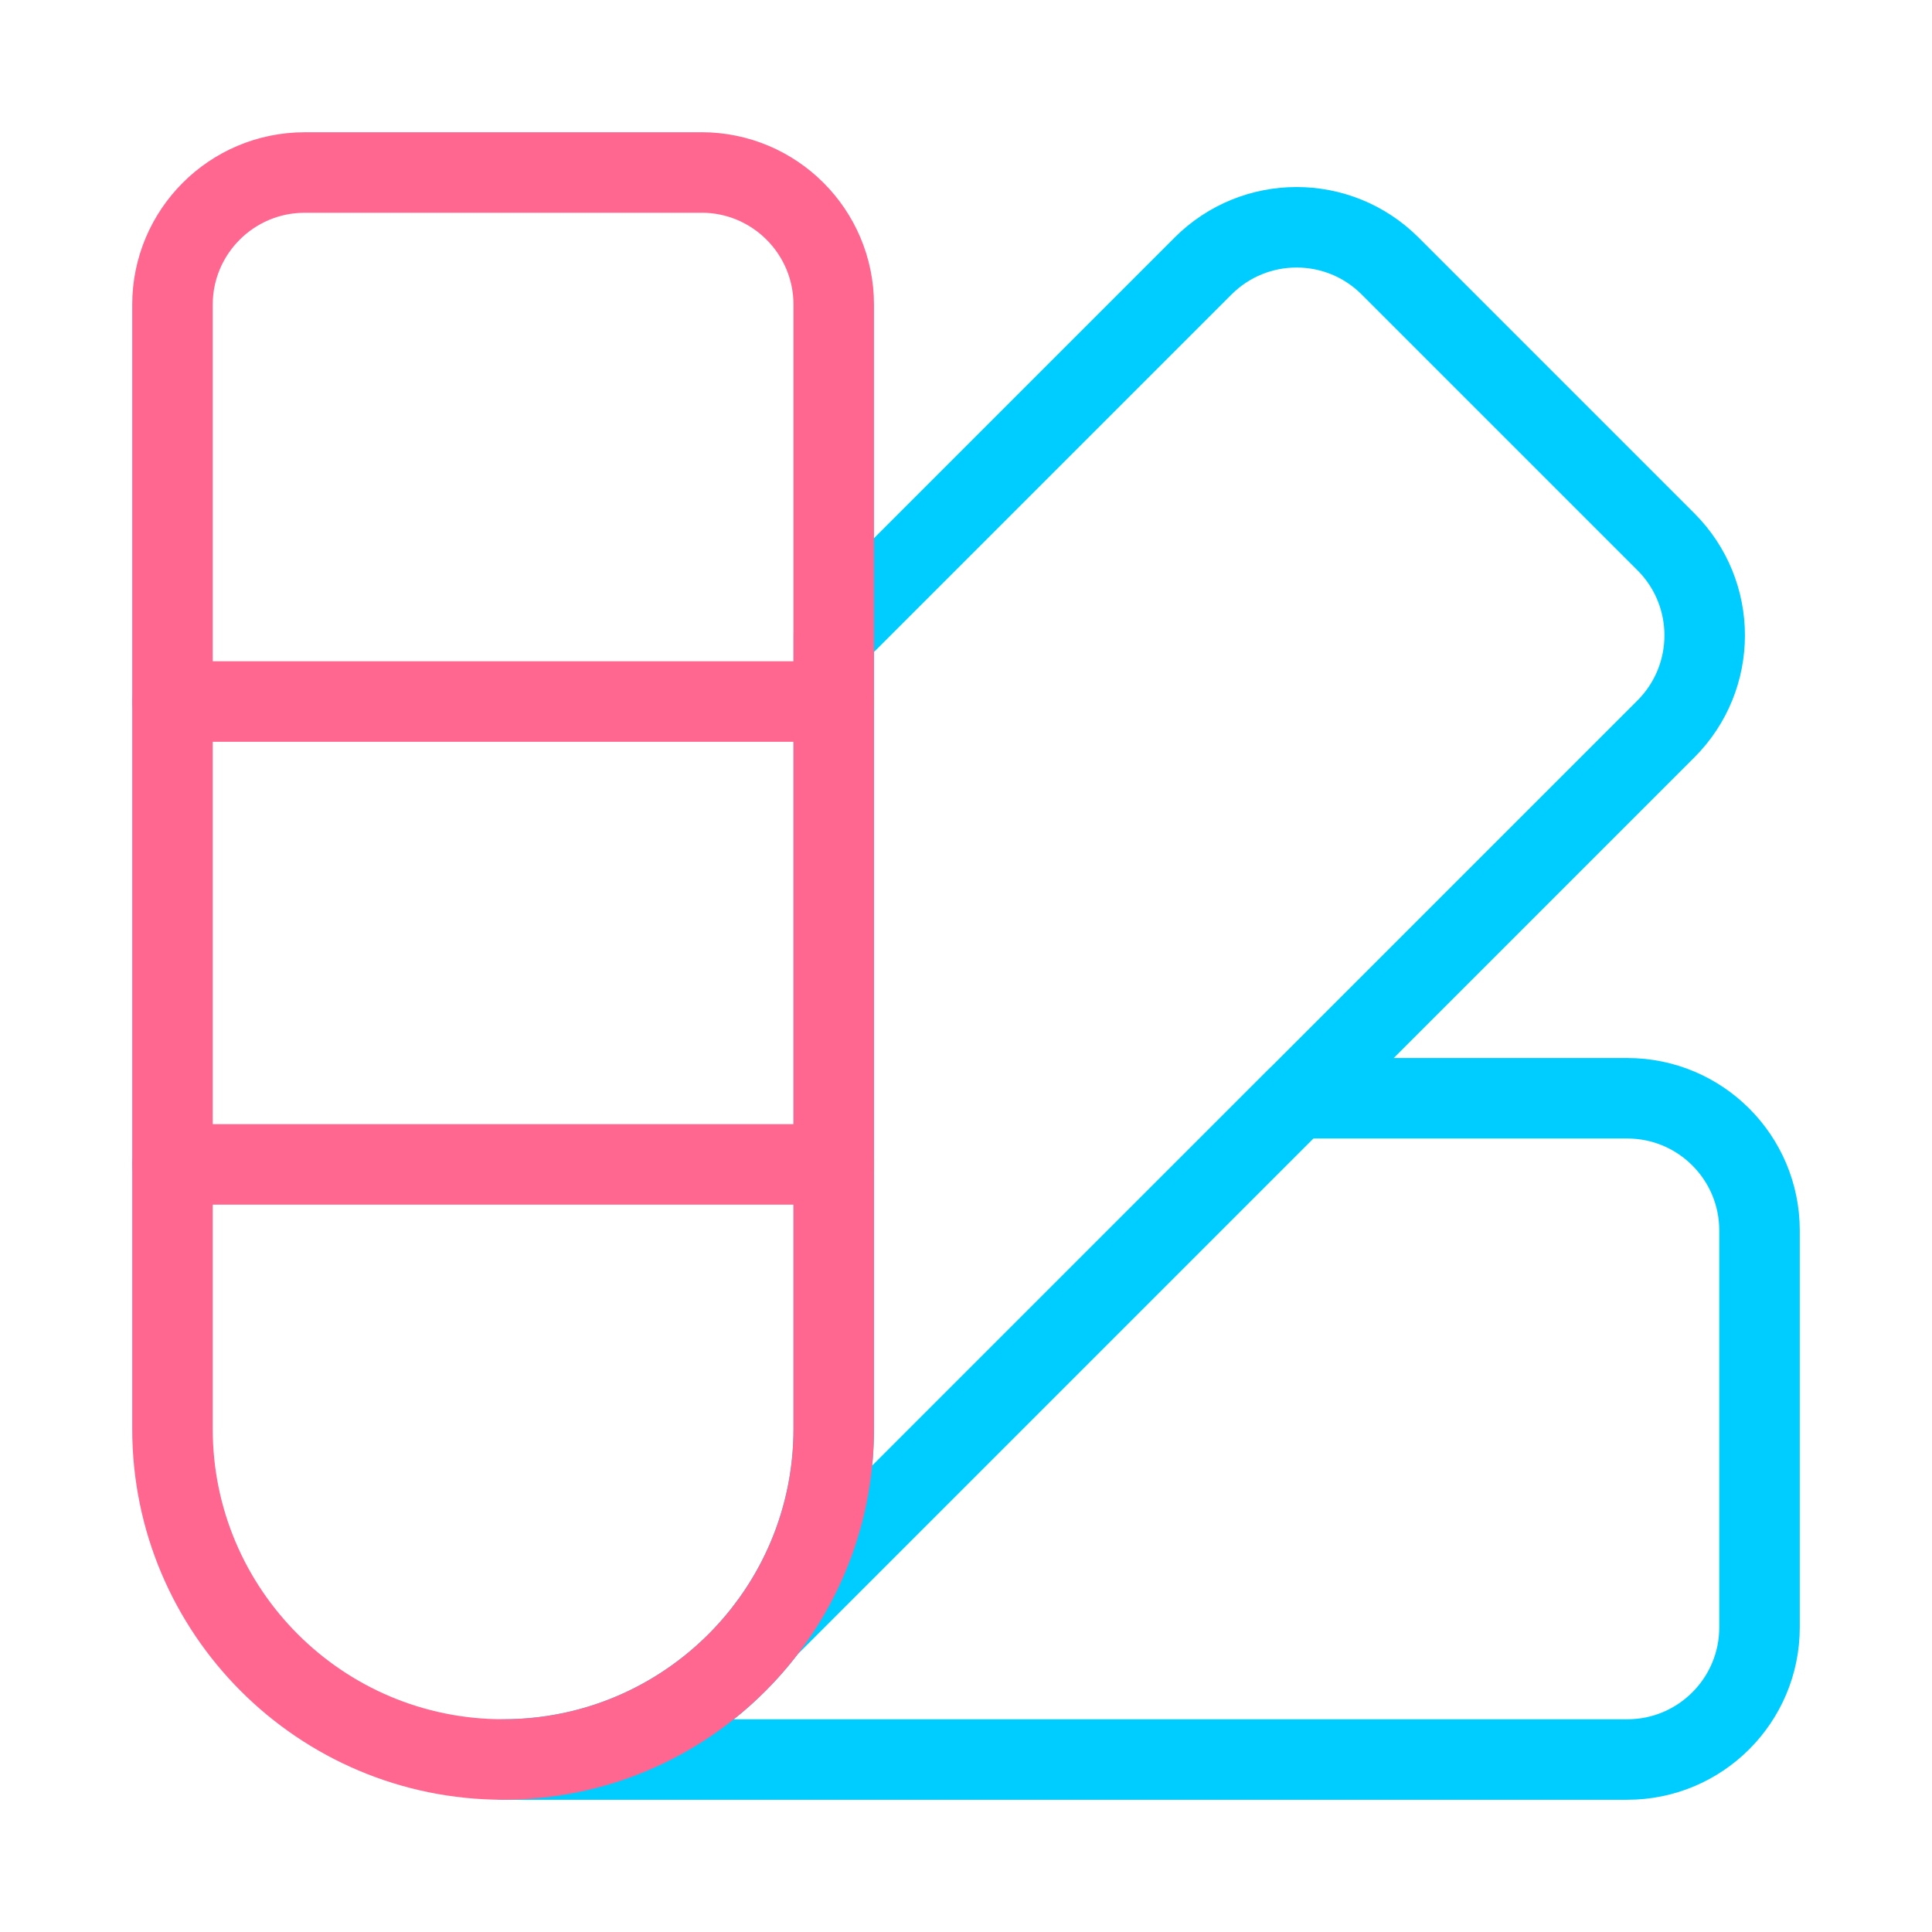
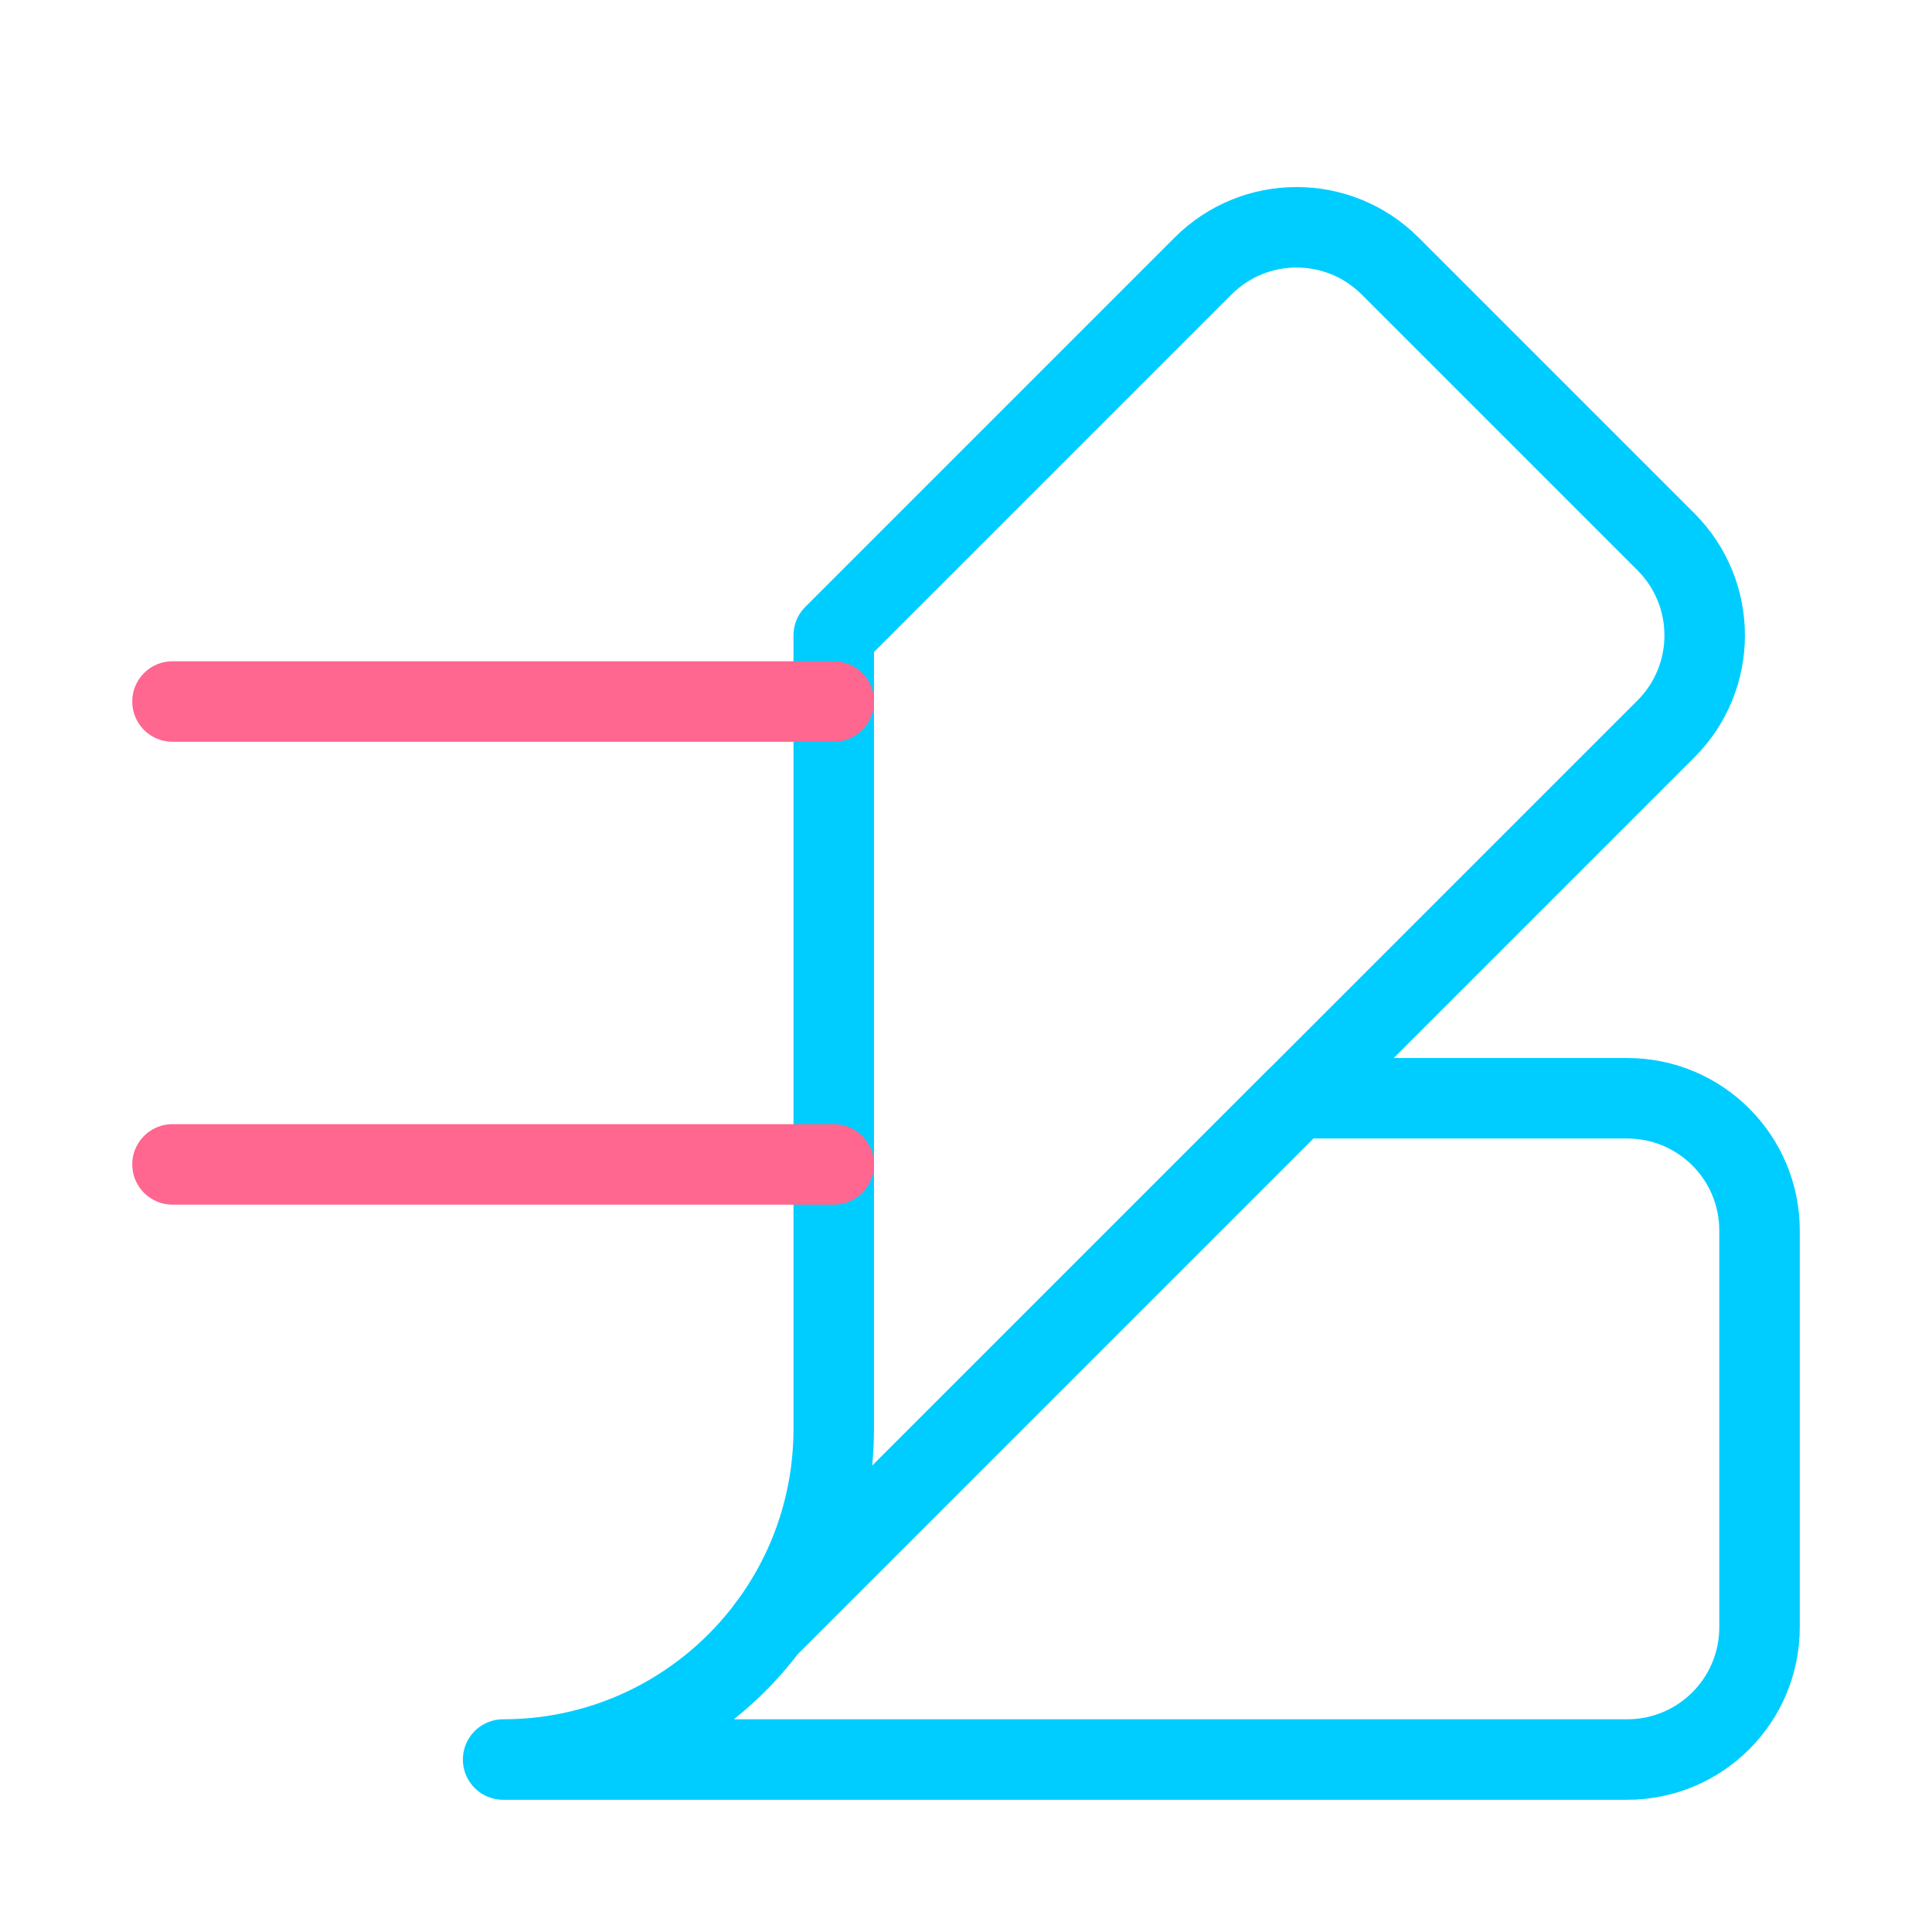
<svg xmlns="http://www.w3.org/2000/svg" fill="none" viewBox="-1 -1 48 48" id="Color-Swatches--Streamline-Core-Neon.svg" height="48" width="48">
  <desc>Color Swatches Streamline Icon: https://streamlinehq.com</desc>
  <g id="color-swatches--color-colors-design-painting-palette-sample-swatch">
    <path id="Vector" stroke="#00cdff" stroke-linecap="round" stroke-linejoin="round" d="M18.075 39.425 31.214 26.286H39.429c1.815 0 3.286 1.471 3.286 3.286v9.857c0 1.815 -1.471 3.286 -3.286 3.286H11.5c2.689 0 5.077 -1.292 6.575 -3.29Z" stroke-width="2" />
    <path id="Vector_2" stroke="#00cdff" stroke-linecap="round" stroke-linejoin="round" d="M19.714 34.5V14.785l9.176 -9.176c1.283 -1.283 3.364 -1.283 4.647 0l6.853 6.853c1.283 1.283 1.283 3.364 0 4.647L18.075 39.424c1.029 -1.372 1.639 -3.077 1.639 -4.925Z" stroke-width="2" />
-     <path id="Vector 4619" stroke="#ff6690" stroke-linecap="round" stroke-linejoin="round" d="M16.429 3.286H6.571c-1.815 0 -3.286 1.471 -3.286 3.286v27.929C3.286 39.037 6.963 42.714 11.5 42.714S19.714 39.037 19.714 34.5V6.571c0 -1.815 -1.471 -3.286 -3.286 -3.286Z" stroke-width="2" />
    <path id="Vector 4620" stroke="#ff6690" stroke-linecap="round" stroke-linejoin="round" d="M3.286 16.429h16.429" stroke-width="2" />
    <path id="Vector 4621" stroke="#ff6690" stroke-linecap="round" stroke-linejoin="round" d="M3.286 27.929h16.429" stroke-width="2" />
  </g>
</svg>